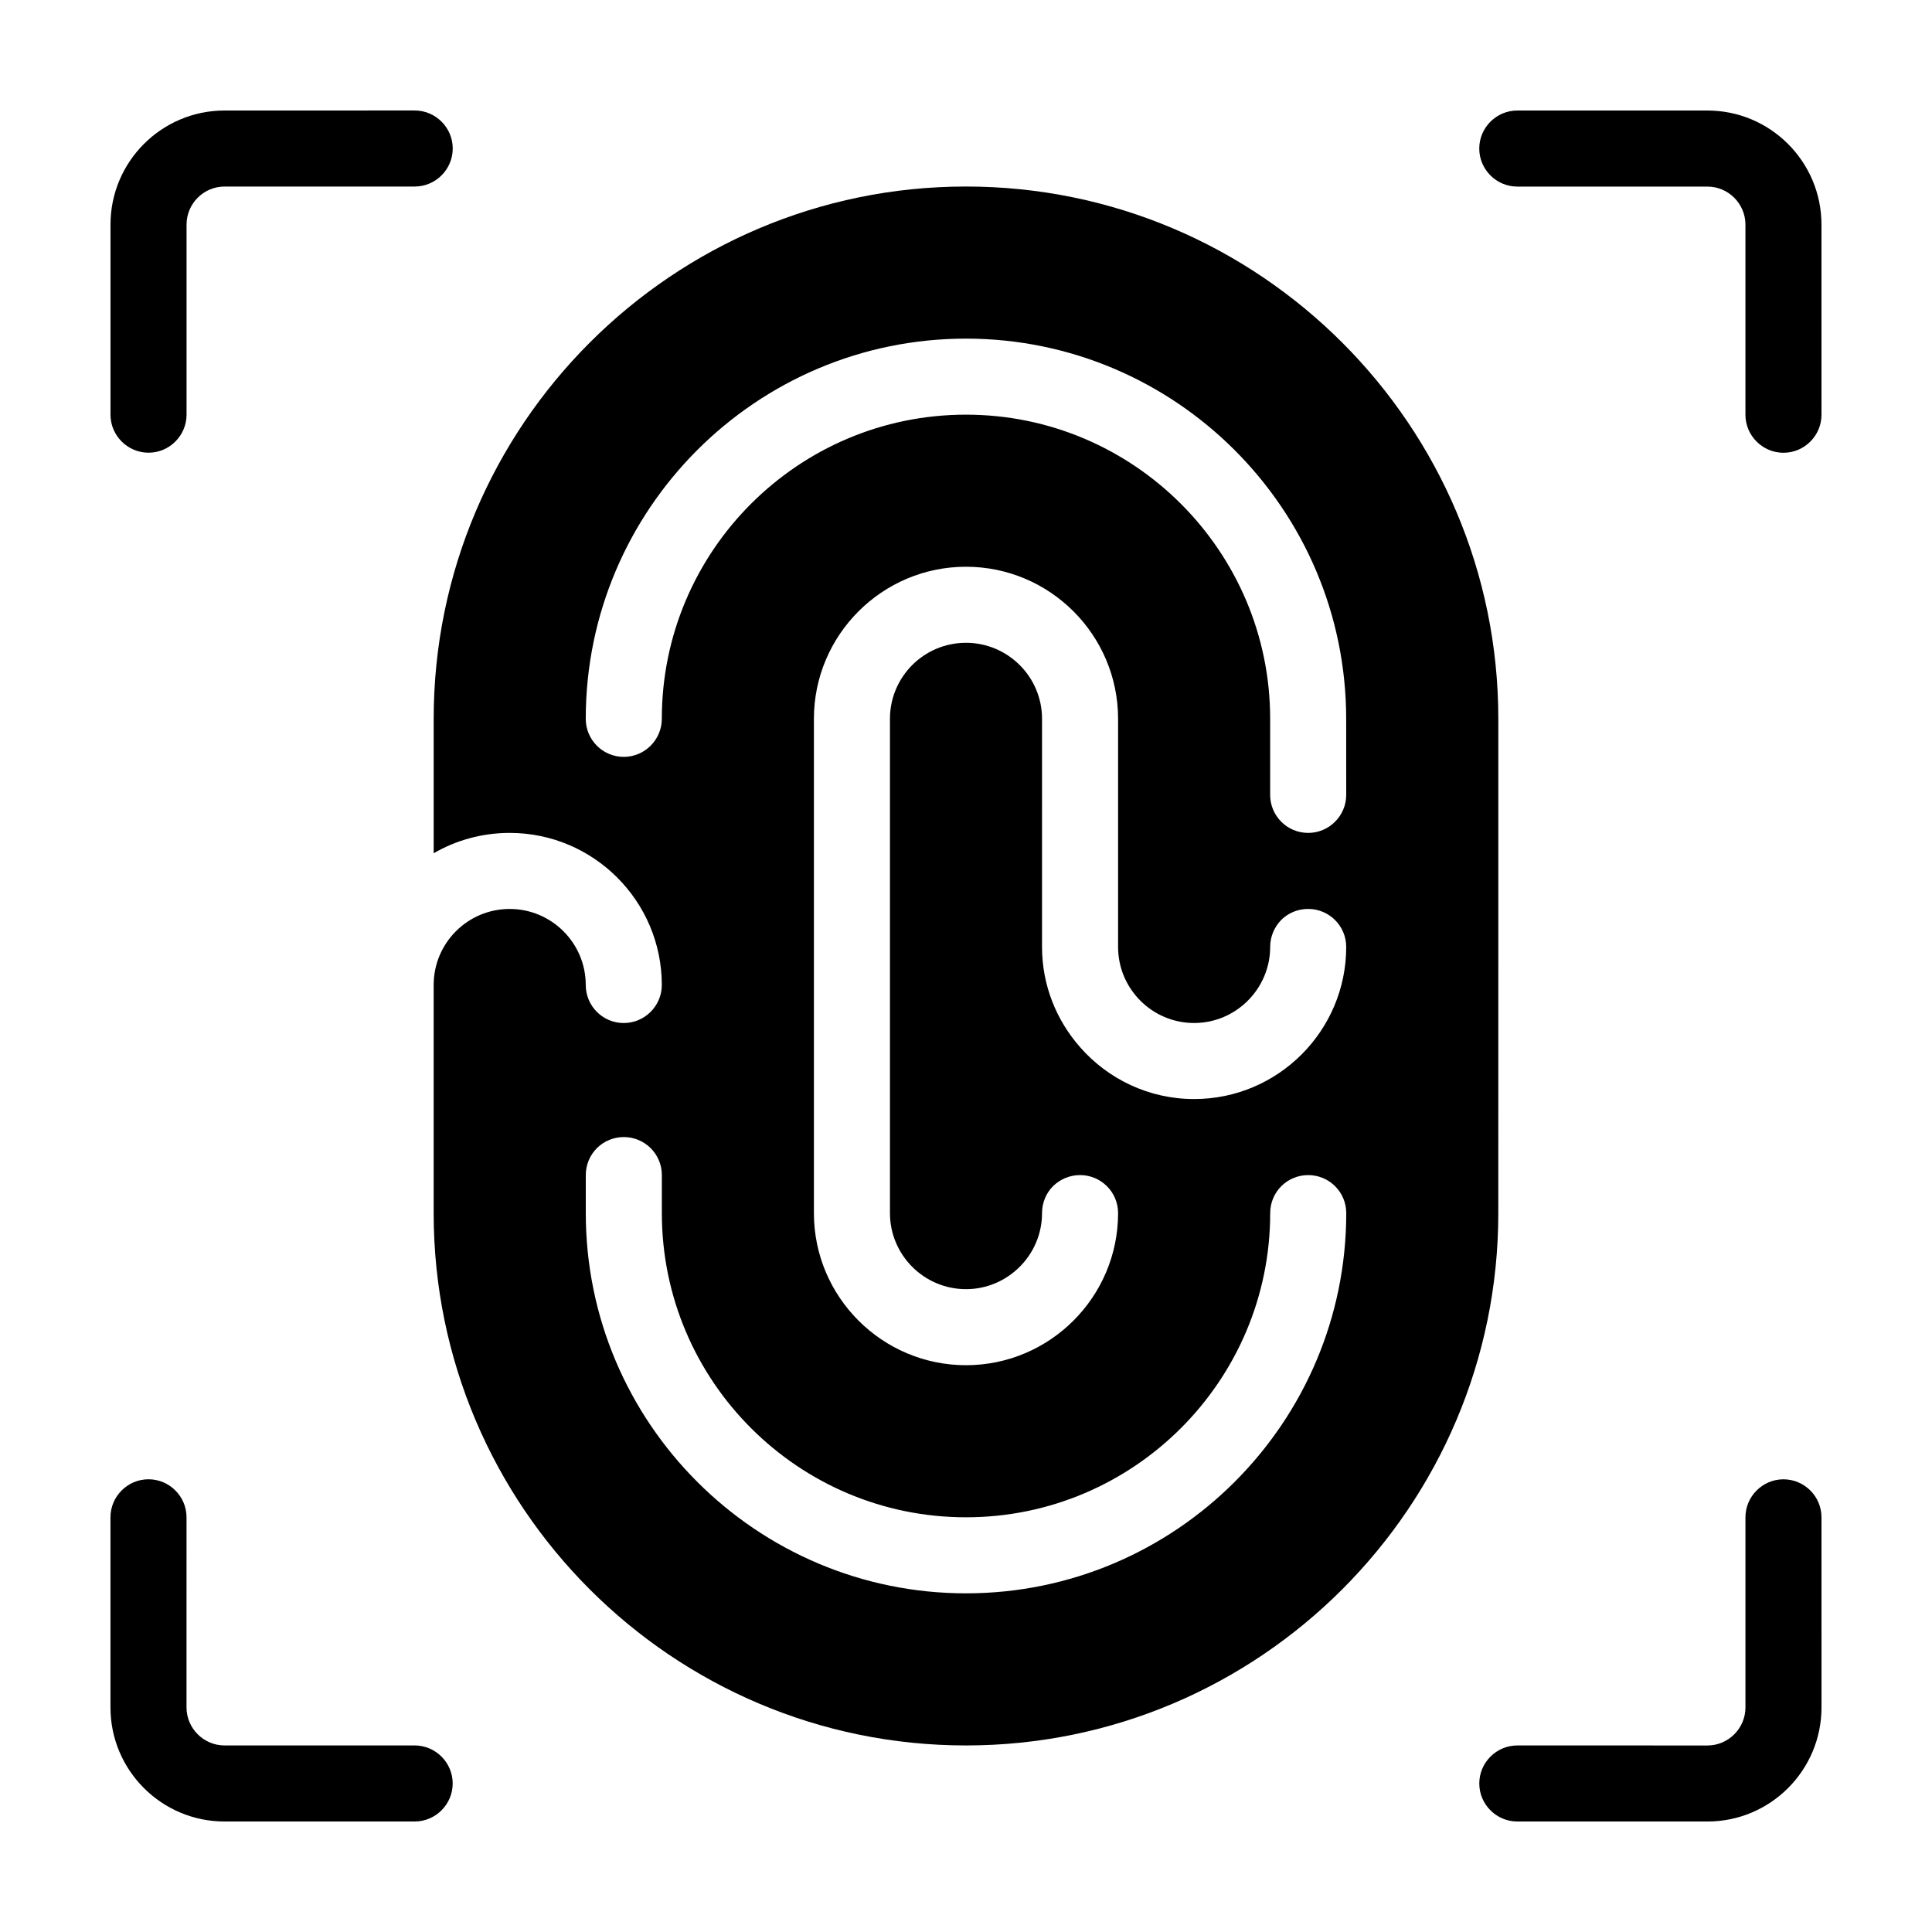
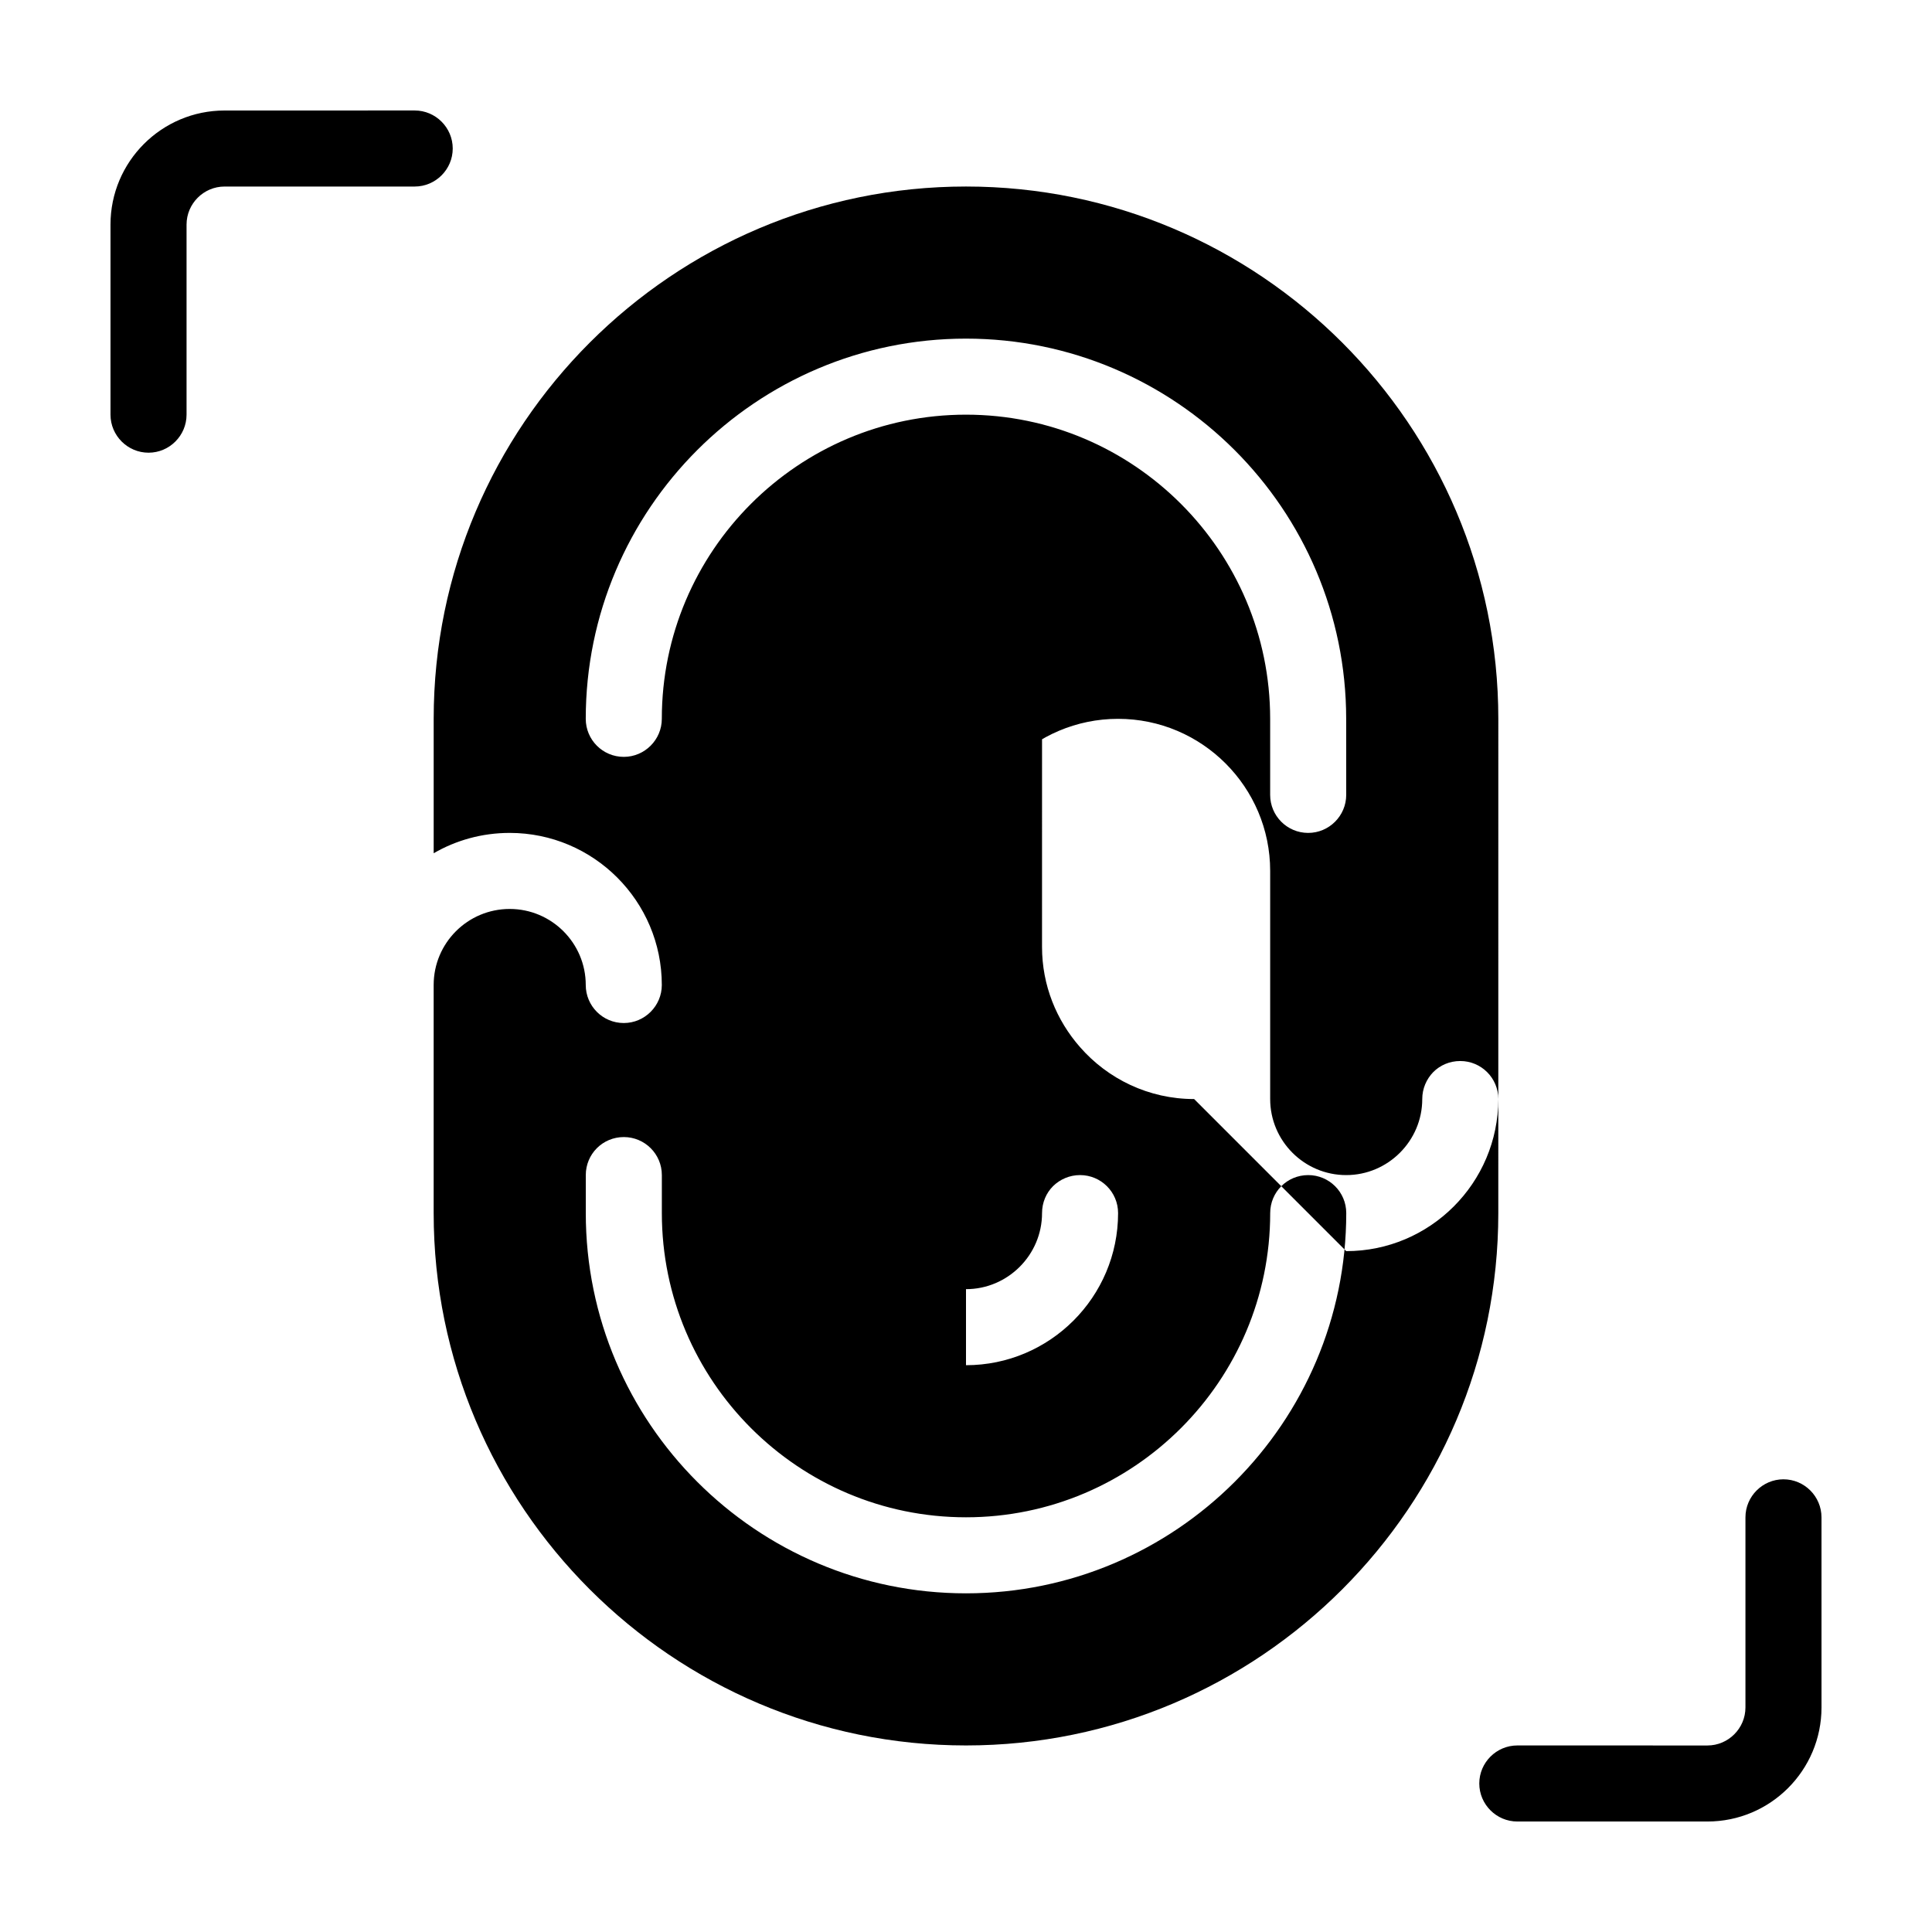
<svg xmlns="http://www.w3.org/2000/svg" fill="#000000" width="800px" height="800px" version="1.1" viewBox="144 144 512 512">
  <g>
-     <path d="m541.07 334.5c0-77.789-63.281-141.07-141.07-141.07-77.789 0-141.07 63.277-141.07 141.07v35.621c5.894-3.426 12.797-5.391 20.152-5.391 22.219 0 40.305 18.086 40.305 40.305 0 5.543-4.535 10.078-10.078 10.078-5.594 0-10.078-4.535-10.078-10.078 0-11.133-9.07-20.152-20.152-20.152-11.133 0-20.152 9.02-20.152 20.152v60.457c0 77.789 63.277 141.07 141.07 141.07 77.789 0 141.07-63.277 141.07-141.07zm-141.07 231.75c-55.57 0-100.76-45.191-100.76-100.76v-10.078c0-5.594 4.484-10.078 10.078-10.078 5.543 0 10.078 4.484 10.078 10.078v10.078c0 44.438 36.125 80.609 80.609 80.609 44.438 0 80.609-36.172 80.609-80.609 0-5.594 4.484-10.078 10.078-10.078 5.543 0 10.078 4.484 10.078 10.078-0.008 55.57-45.25 100.76-100.77 100.76zm60.457-130.99c-12.043 0-22.871-5.34-30.23-13.754-6.246-7.106-10.078-16.375-10.078-26.551l0.004-60.457c0-11.133-9.07-20.152-20.152-20.152-11.133 0-20.152 9.02-20.152 20.152v130.99c0 11.082 9.02 20.152 20.152 20.152 11.082 0 20.152-9.07 20.152-20.152 0-2.82 1.109-5.34 2.922-7.152 1.863-1.816 4.383-2.926 7.152-2.926 5.543 0 10.078 4.484 10.078 10.078 0 22.219-18.086 40.305-40.305 40.305s-40.305-18.086-40.305-40.305v-130.99c0-22.219 18.086-40.305 40.305-40.305s40.305 18.086 40.305 40.305v60.457c0 11.082 9.02 20.152 20.152 20.152 11.082 0 20.152-9.07 20.152-20.152 0-2.769 1.109-5.289 2.922-7.152 1.812-1.816 4.332-2.926 7.152-2.926 5.543 0 10.078 4.484 10.078 10.078 0 22.219-18.09 40.305-40.305 40.305zm40.305-80.609c0 5.543-4.535 10.078-10.078 10.078-5.594 0-10.078-4.535-10.078-10.078v-20.152c0-44.438-36.172-80.609-80.609-80.609-44.488 0-80.609 36.172-80.609 80.609 0 5.543-4.535 10.078-10.078 10.078-5.594 0-10.078-4.535-10.078-10.078 0-55.57 45.191-100.76 100.76-100.76 55.52 0 100.76 45.191 100.76 100.76z" />
-     <path d="m596.48 173.29h-50.383c-5.543 0-10.078 4.535-10.078 10.078s4.535 10.078 10.078 10.078h50.383c5.543 0 10.078 4.535 10.078 10.078v50.383c0 5.543 4.535 10.078 10.078 10.078s10.078-4.535 10.078-10.078l-0.008-50.391c0-16.676-13.551-30.227-30.227-30.227z" />
+     <path d="m541.07 334.5c0-77.789-63.281-141.07-141.07-141.07-77.789 0-141.07 63.277-141.07 141.07v35.621c5.894-3.426 12.797-5.391 20.152-5.391 22.219 0 40.305 18.086 40.305 40.305 0 5.543-4.535 10.078-10.078 10.078-5.594 0-10.078-4.535-10.078-10.078 0-11.133-9.07-20.152-20.152-20.152-11.133 0-20.152 9.02-20.152 20.152v60.457c0 77.789 63.277 141.07 141.07 141.07 77.789 0 141.07-63.277 141.07-141.07zm-141.07 231.75c-55.57 0-100.76-45.191-100.76-100.76v-10.078c0-5.594 4.484-10.078 10.078-10.078 5.543 0 10.078 4.484 10.078 10.078v10.078c0 44.438 36.125 80.609 80.609 80.609 44.438 0 80.609-36.172 80.609-80.609 0-5.594 4.484-10.078 10.078-10.078 5.543 0 10.078 4.484 10.078 10.078-0.008 55.57-45.25 100.76-100.77 100.76zm60.457-130.99c-12.043 0-22.871-5.34-30.23-13.754-6.246-7.106-10.078-16.375-10.078-26.551l0.004-60.457c0-11.133-9.07-20.152-20.152-20.152-11.133 0-20.152 9.02-20.152 20.152v130.99c0 11.082 9.02 20.152 20.152 20.152 11.082 0 20.152-9.07 20.152-20.152 0-2.82 1.109-5.34 2.922-7.152 1.863-1.816 4.383-2.926 7.152-2.926 5.543 0 10.078 4.484 10.078 10.078 0 22.219-18.086 40.305-40.305 40.305v-130.99c0-22.219 18.086-40.305 40.305-40.305s40.305 18.086 40.305 40.305v60.457c0 11.082 9.02 20.152 20.152 20.152 11.082 0 20.152-9.07 20.152-20.152 0-2.769 1.109-5.289 2.922-7.152 1.812-1.816 4.332-2.926 7.152-2.926 5.543 0 10.078 4.484 10.078 10.078 0 22.219-18.09 40.305-40.305 40.305zm40.305-80.609c0 5.543-4.535 10.078-10.078 10.078-5.594 0-10.078-4.535-10.078-10.078v-20.152c0-44.438-36.172-80.609-80.609-80.609-44.488 0-80.609 36.172-80.609 80.609 0 5.543-4.535 10.078-10.078 10.078-5.594 0-10.078-4.535-10.078-10.078 0-55.57 45.191-100.76 100.76-100.76 55.52 0 100.76 45.191 100.76 100.76z" />
    <path d="m183.36 263.97c5.543 0 10.078-4.535 10.078-10.078v-50.379c0-5.543 4.535-10.078 10.078-10.078h50.383c5.543 0 10.078-4.535 10.078-10.078s-4.535-10.078-10.078-10.078l-50.387 0.008c-16.676 0-30.23 13.551-30.23 30.23v50.383c0.004 5.539 4.539 10.07 10.078 10.07z" />
    <path d="m616.64 536.03c-5.543 0-10.078 4.535-10.078 10.078v50.383c0 5.543-4.535 10.078-10.078 10.078l-50.379-0.008c-5.543 0-10.078 4.535-10.078 10.078s4.535 10.078 10.078 10.078h50.383c16.676 0 30.23-13.551 30.23-30.23l-0.004-50.383c0-5.539-4.531-10.074-10.074-10.074z" />
-     <path d="m253.89 606.56h-50.383c-5.543 0-10.078-4.535-10.078-10.078l0.004-50.379c0-5.543-4.535-10.078-10.078-10.078s-10.078 4.535-10.078 10.078v50.383c0 16.676 13.551 30.23 30.23 30.23h50.383c5.543 0 10.078-4.535 10.078-10.078-0.004-5.543-4.535-10.078-10.078-10.078z" />
  </g>
</svg>